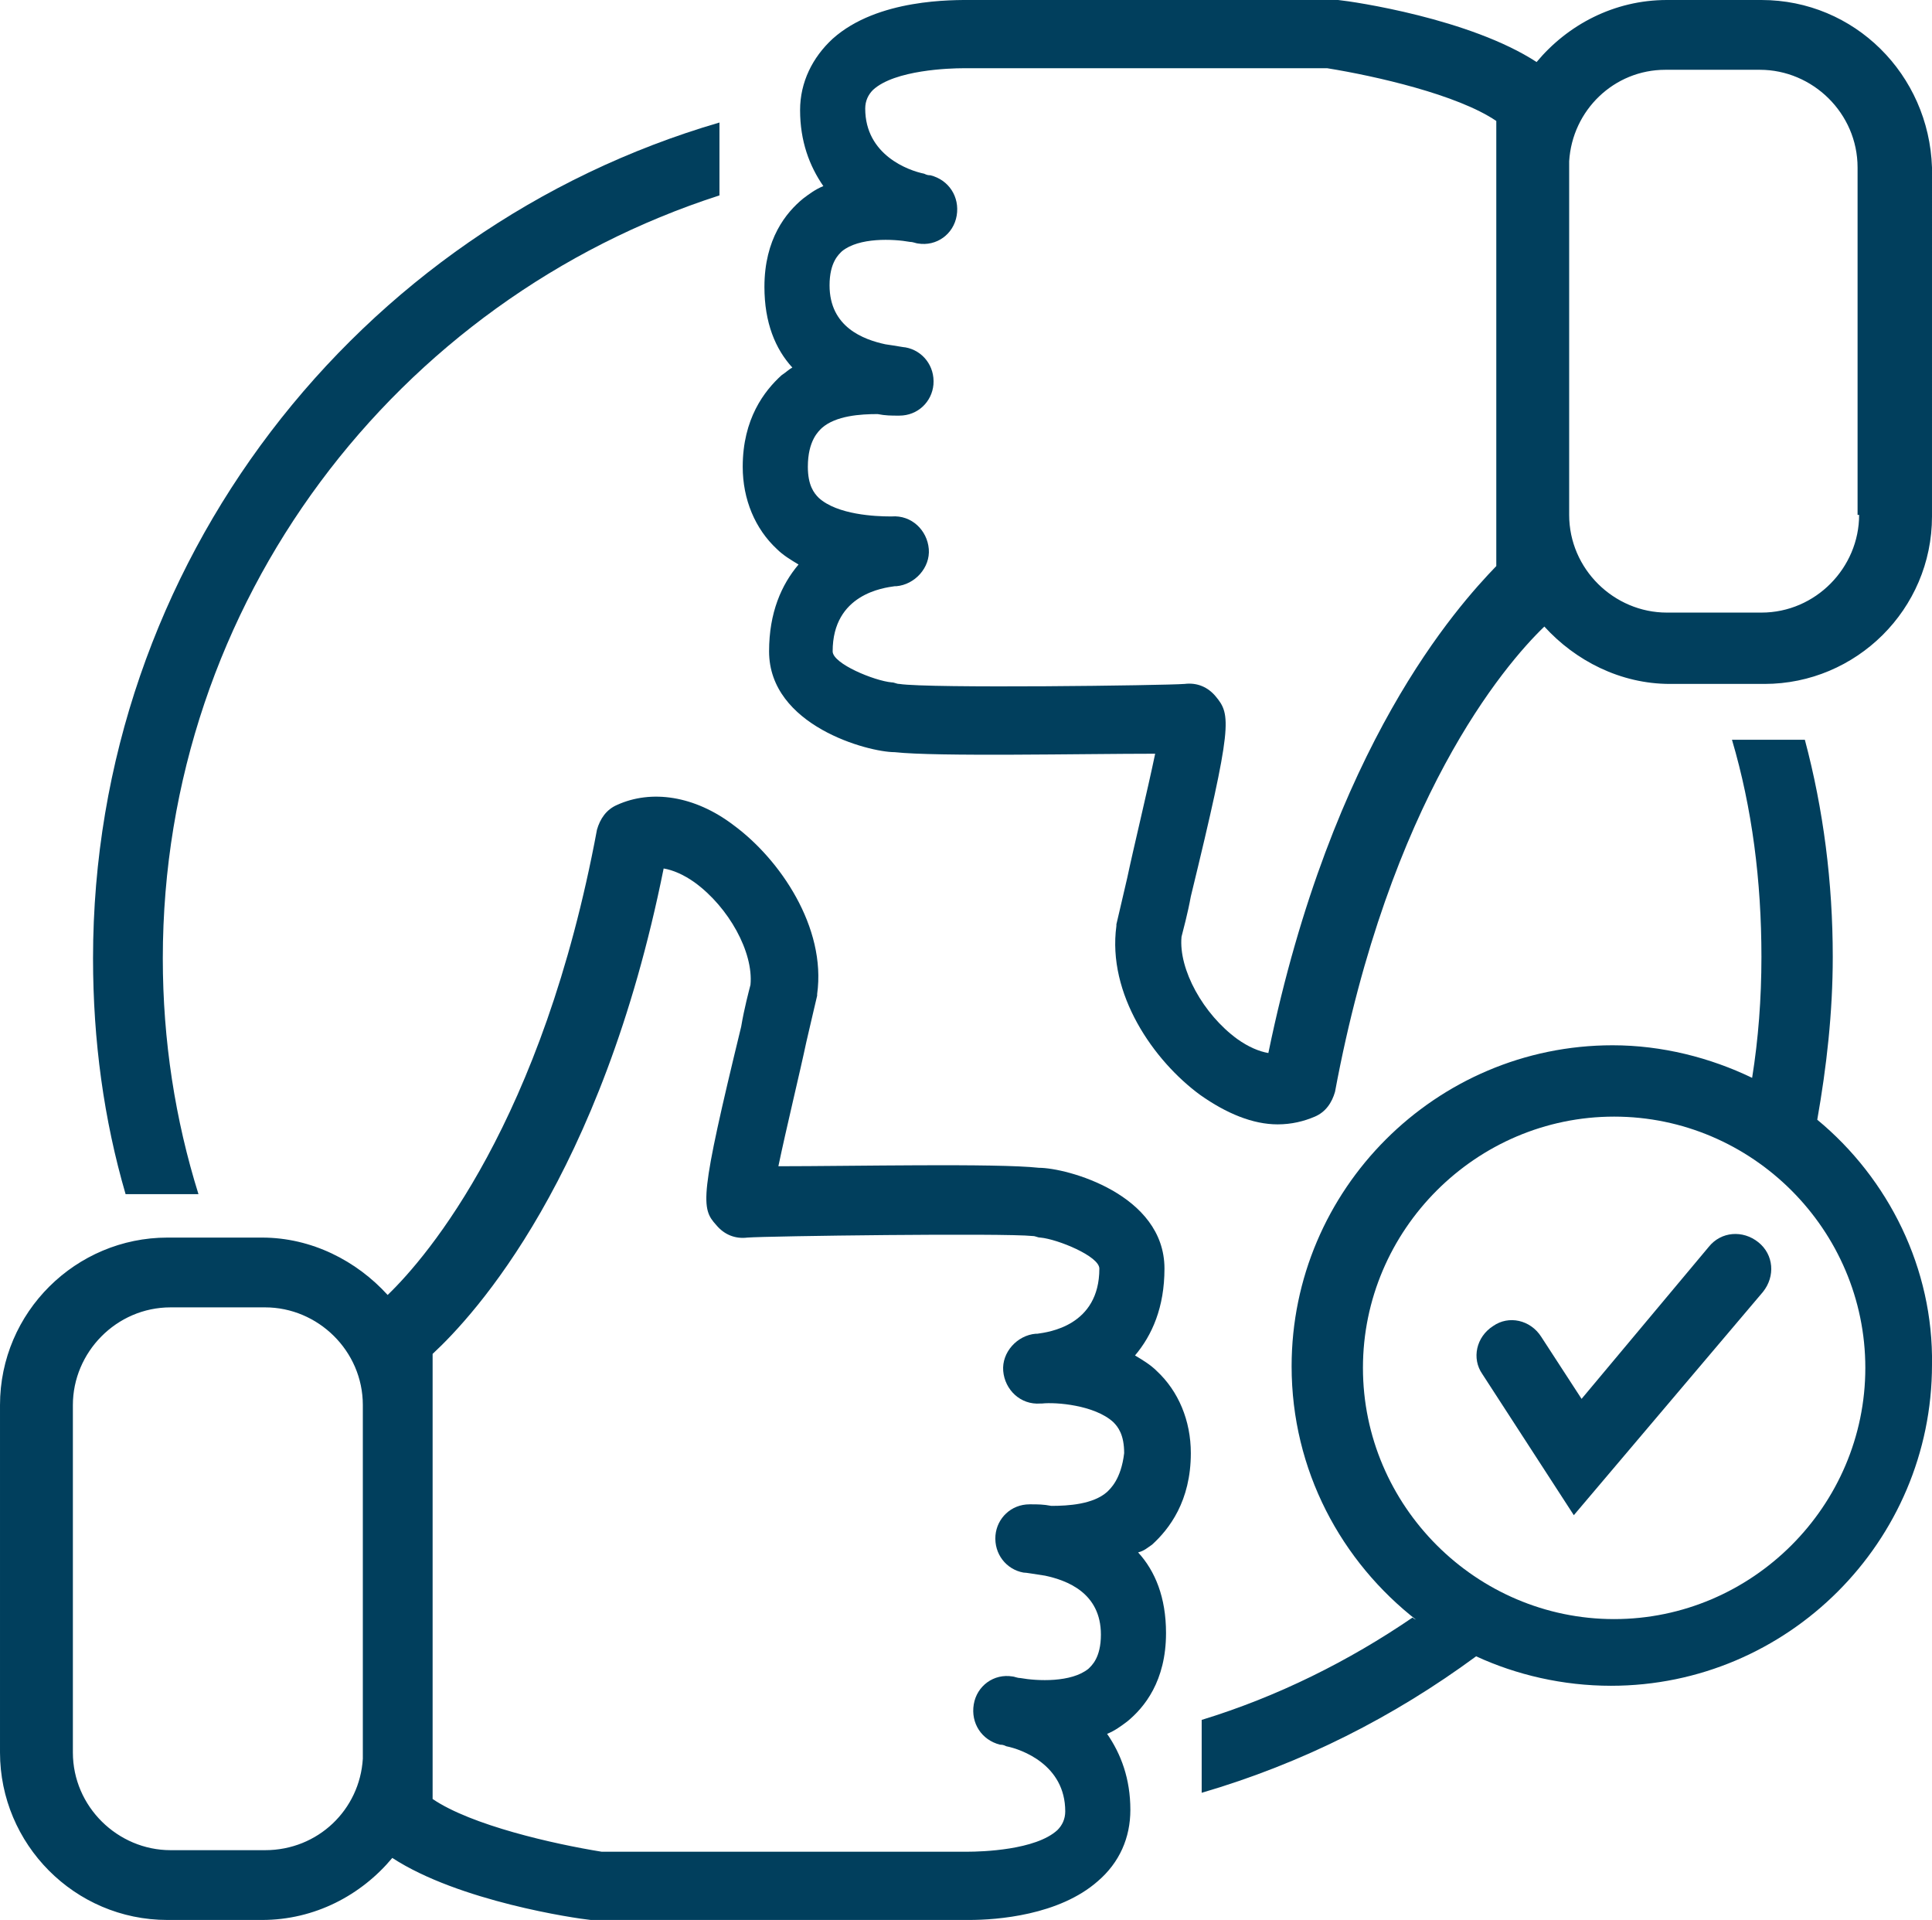
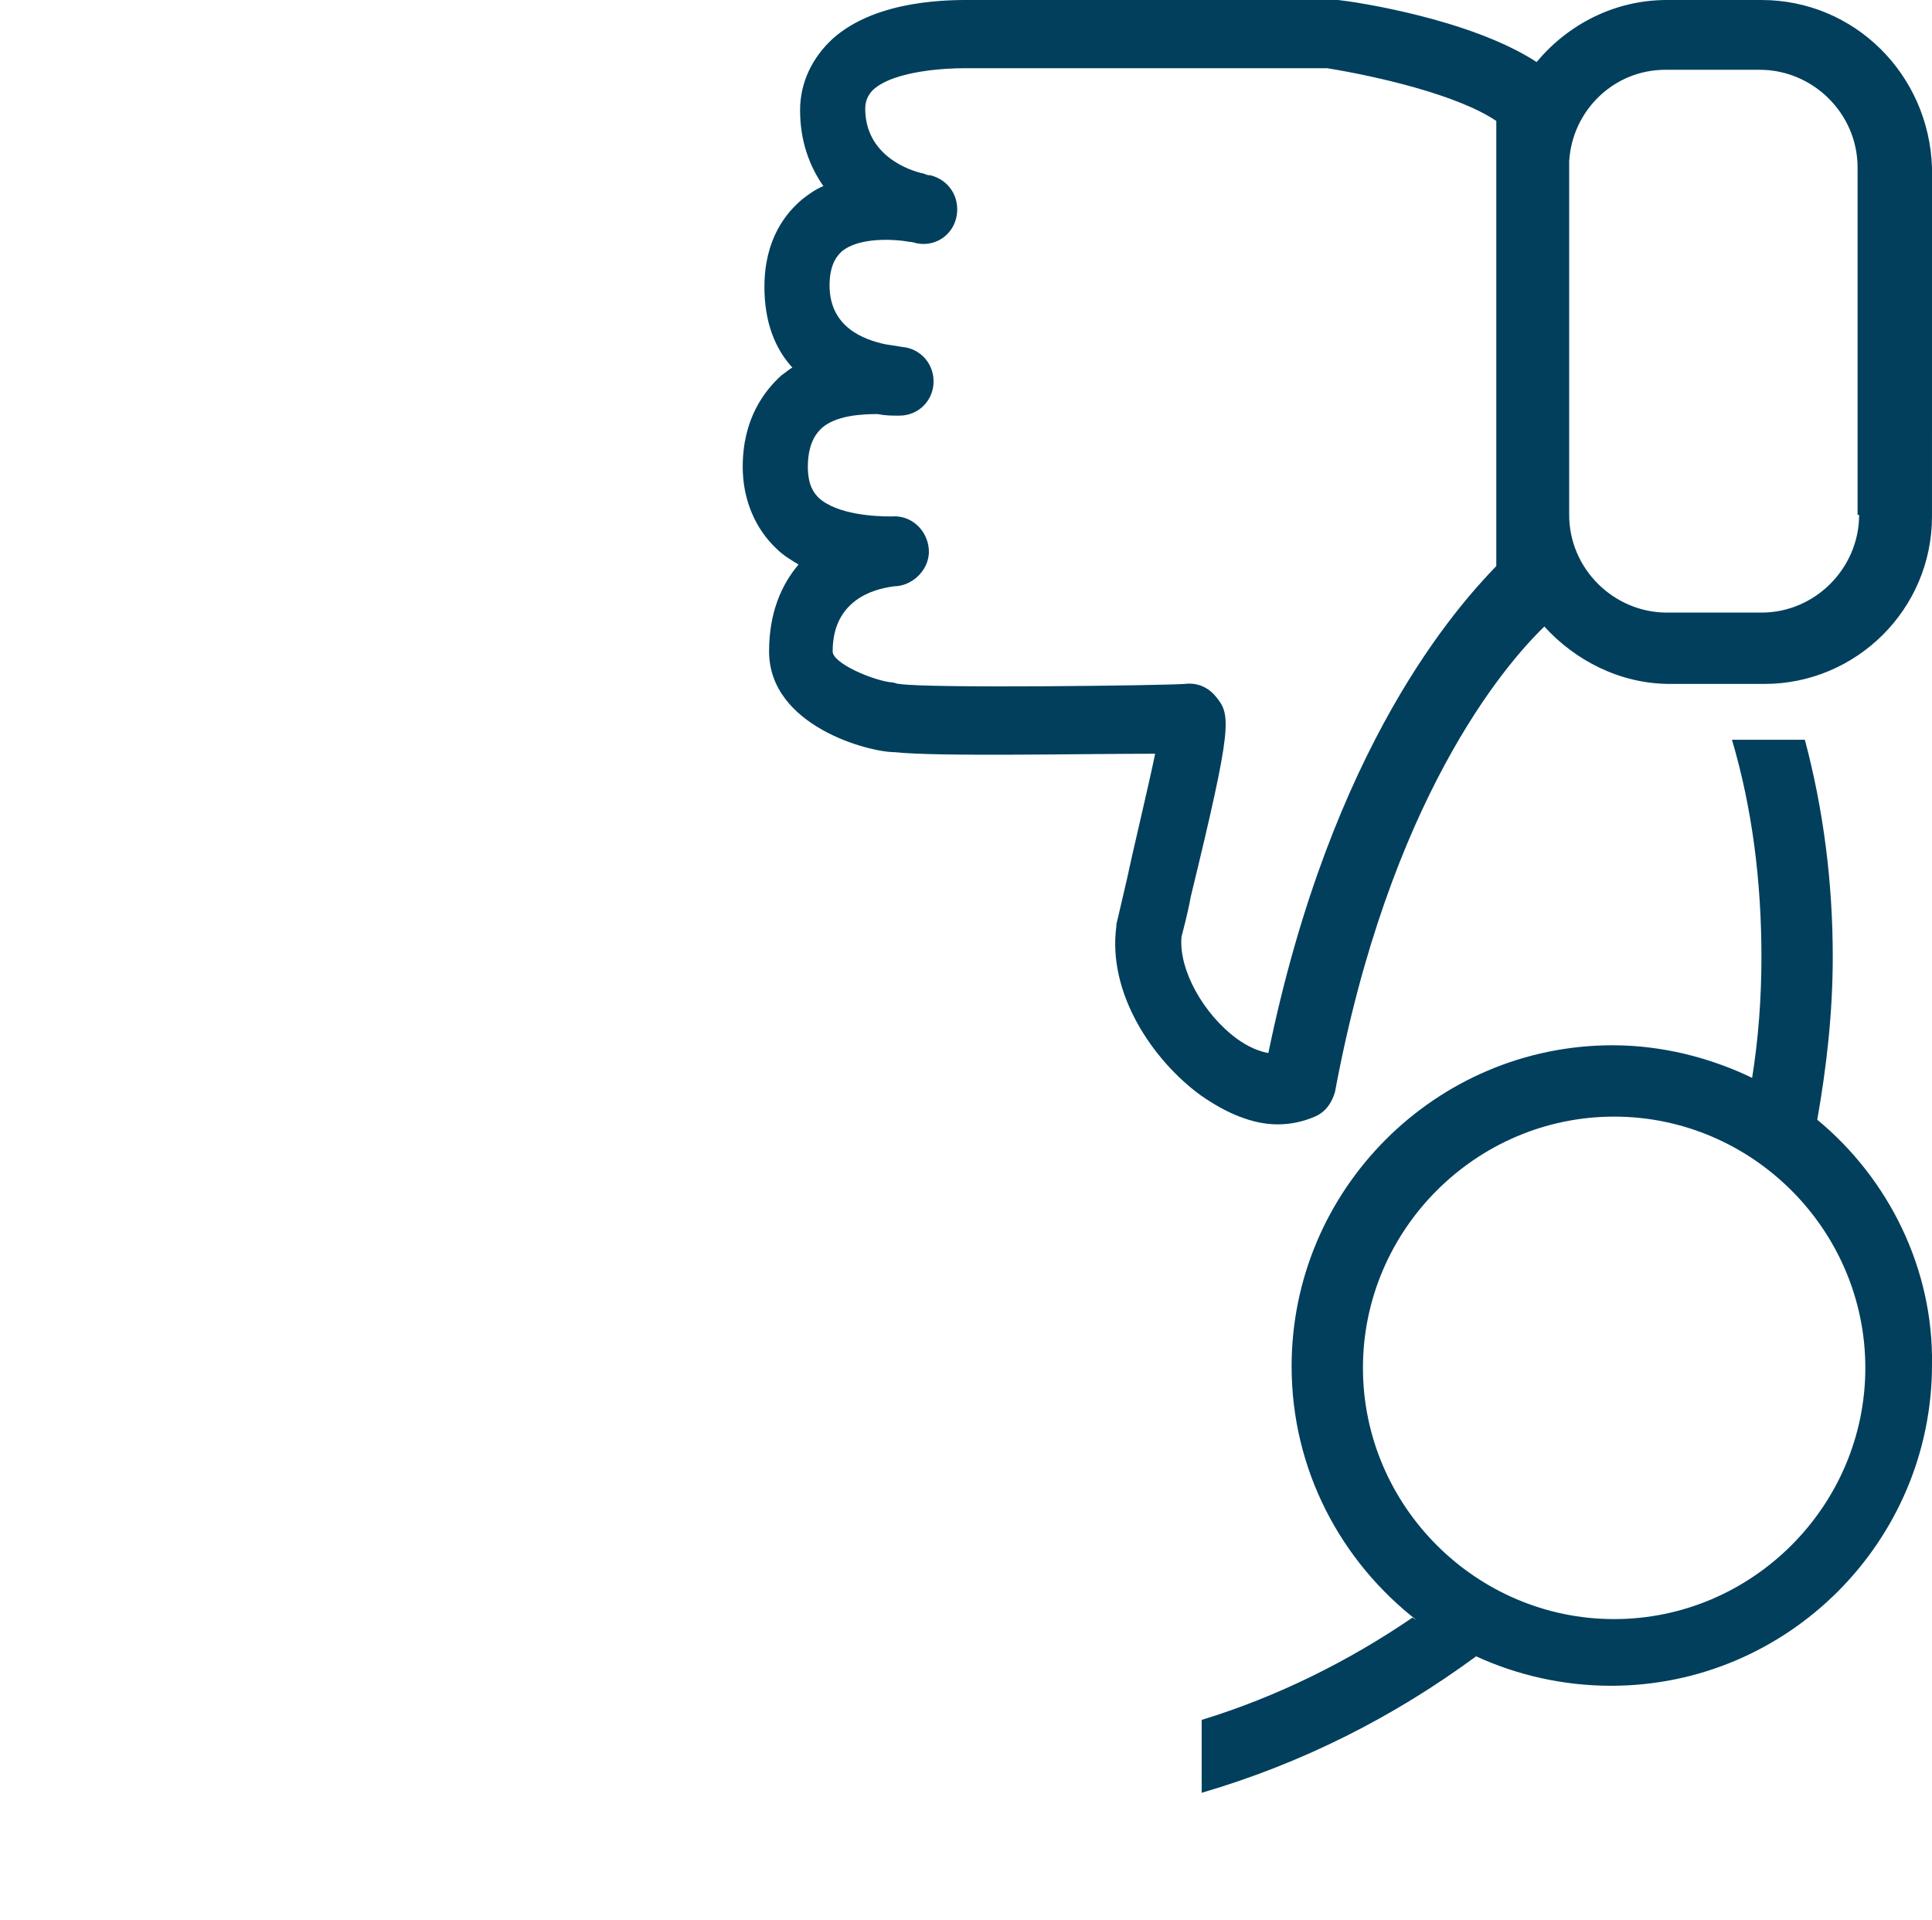
<svg xmlns="http://www.w3.org/2000/svg" id="uuid-9306778e-4f6c-47f0-8928-37ac47bd7833" data-name="Ebene 2" viewBox="0 0 124.6 123.8">
  <defs>
    <style>
      .uuid-1fb4cfaa-10c6-4a06-a295-feaecab710e8 {
        fill: #013f5d;
        stroke-width: 0px;
      }
    </style>
  </defs>
  <g id="uuid-59f38a17-fa53-4784-b983-12dc11425956" data-name="ENV_Lob_Kritik">
    <g id="uuid-f7517ebf-d19b-45a6-9376-78bd2f1ffe9b" data-name="Icon_Blue Outline">
-       <path class="uuid-1fb4cfaa-10c6-4a06-a295-feaecab710e8" d="M12.8,77c-1.5-4.8-2.3-9.9-2.3-15.2,0-23,15.1-42.5,35.9-49.2v-4.7C23.1,14.7,6,36.3,6,61.8c0,5.3.7,10.4,2.1,15.2h4.7Z" />
-       <path class="uuid-1fb4cfaa-10c6-4a06-a295-feaecab710e8" d="M74.3,99.6c1.1-1,2.5-2.8,2.5-5.9,0-2.1-.8-4-2.2-5.3-.4-.4-.9-.7-1.4-1,1.1-1.3,1.9-3.1,1.9-5.6,0-4.8-6.3-6.5-8.1-6.5-2.7-.3-12.1-.1-16.8-.1.5-2.4,1.4-6.1,1.8-8,.4-1.7.6-2.6.7-3v-.1c.6-4.3-2.4-8.7-5.4-10.9-2.5-1.9-5.3-2.3-7.5-1.3-.7.3-1.1.9-1.3,1.6-3.5,18.8-10.9,27.5-13.5,30-2-2.2-4.9-3.7-8.1-3.7h-6.1c-5.9,0-10.8,4.8-10.8,10.8v22.4c0,5.9,4.8,10.8,10.8,10.8h6.1c3.4,0,6.4-1.6,8.4-4,4.3,2.8,11.8,3.9,12.8,4h24.4c1.8,0,5.8-.3,8.3-2.5,1.4-1.2,2.1-2.8,2.1-4.6,0-2-.6-3.6-1.5-4.9.5-.2.9-.5,1.3-.8,1.1-.9,2.5-2.6,2.5-5.7,0-2.3-.7-4-1.8-5.2.4-.1.6-.3.9-.5ZM17.1,119.3h-6.1c-3.4,0-6.3-2.8-6.3-6.3v-22.4c0-3.4,2.8-6.3,6.3-6.3h6.1c3.4,0,6.3,2.8,6.3,6.3v22.8c-.2,3.3-2.9,5.9-6.3,5.9ZM71.4,96.2c-.9.8-2.5.9-3.6.9-.5-.1-.9-.1-1.3-.1h-.1c-1.2,0-2.1.9-2.2,2-.1,1.2.7,2.2,1.8,2.4.2,0,.7.1,1.4.2,1.4.3,3.6,1.1,3.6,3.8,0,1.5-.6,2-.8,2.2-1.1.9-3.3.8-4.4.6-.2,0-.4-.1-.5-.1-1.2-.2-2.3.6-2.5,1.8-.2,1.2.5,2.3,1.7,2.6.1,0,.2,0,.4.1,1,.2,3.8,1.2,3.8,4.2,0,.5-.2.9-.5,1.2-1.4,1.3-4.9,1.4-5.8,1.4h-23.6c-3.1-.5-8.4-1.7-10.9-3.4v-28.7c2.7-2.5,10.9-11.4,14.9-31.3.6.1,1.3.4,2,.9,2.2,1.6,3.8,4.5,3.6,6.6-.1.4-.4,1.5-.6,2.7-2.7,11.1-2.6,11.7-1.6,12.8.5.6,1.2.9,2,.8,1.3-.1,16.5-.3,18.4-.1.2,0,.3.1.5.1,1.1.1,3.8,1.2,3.8,2,0,3.7-3.3,4.1-4,4.2h-.1c-1.2.1-2.2,1.2-2.1,2.4.1,1.2,1.1,2.2,2.4,2.1h.1c.9-.1,3.4.1,4.6,1.2.3.3.7.8.7,2-.2,1.7-.9,2.3-1.1,2.5Z" />
      <path class="uuid-1fb4cfaa-10c6-4a06-a295-feaecab710e8" d="M113.6,0h-6.1c-3.4,0-6.4,1.6-8.4,4C94.8,1.2,87.3.1,86.3,0h-23.6c-1.2,0-6.1-.1-9,2.5-1.3,1.2-2.1,2.8-2.1,4.6,0,2,.6,3.6,1.5,4.9-.5.2-.9.5-1.3.8-1.1.9-2.5,2.6-2.5,5.7,0,2.3.7,4,1.8,5.2-.2.1-.4.3-.7.5-1.1,1-2.5,2.8-2.5,5.9,0,2.1.8,4,2.2,5.3.4.4.9.7,1.4,1-1.1,1.3-1.9,3.1-1.9,5.6,0,4.8,6.4,6.5,8.1,6.5,2.7.3,12.1.1,16.8.1-.5,2.4-1.4,6.1-1.8,8-.4,1.7-.6,2.6-.7,3v.1c-.6,4.4,2.4,8.7,5.4,10.9,1.7,1.2,3.4,1.9,5,1.9.9,0,1.7-.2,2.4-.5.7-.3,1.1-.9,1.3-1.6,3.5-18.8,10.9-27.5,13.5-30,2,2.2,4.9,3.7,8.1,3.7h6.1c5.9,0,10.8-4.8,10.8-10.8V10.8C124.4,4.8,119.6,0,113.6,0ZM81.8,67.9c-.6-.1-1.3-.4-2-.9-2.2-1.6-3.8-4.5-3.6-6.6.1-.4.4-1.5.6-2.6,2.7-11.1,2.6-11.7,1.6-12.9-.5-.6-1.2-.9-2-.8-1.3.1-16.5.3-18.4,0-.2,0-.3-.1-.5-.1-1.1-.1-3.8-1.2-3.8-2,0-3.7,3.3-4.1,4-4.2h.1c1.2-.1,2.2-1.2,2.1-2.4s-1.1-2.2-2.4-2.1h-.1c-.9,0-3.4-.1-4.6-1.2-.3-.3-.7-.8-.7-2,0-1.7.7-2.3.9-2.5.9-.8,2.5-.9,3.6-.9.5.1.9.1,1.3.1h.1c1.2,0,2.1-.9,2.2-2,.1-1.2-.7-2.2-1.8-2.4-.1,0-.6-.1-1.3-.2-1.4-.3-3.6-1.1-3.6-3.8,0-1.5.6-2,.8-2.2,1.1-.9,3.3-.8,4.4-.6.2,0,.4.1.5.1,1.2.2,2.3-.6,2.5-1.8s-.5-2.3-1.7-2.6c-.1,0-.2,0-.4-.1-1-.2-3.8-1.2-3.8-4.2,0-.5.2-.9.5-1.2,1.4-1.3,5-1.4,5.8-1.4h23.5c3.1.5,8.4,1.7,10.9,3.4v28.7c-2.5,2.6-10.6,11.5-14.7,31.4ZM119.9,33.2c0,3.4-2.8,6.3-6.3,6.3h-6.1c-3.4,0-6.3-2.8-6.3-6.3V10.4c.2-3.3,2.9-5.9,6.2-5.9h6.1c3.4,0,6.3,2.8,6.3,6.3v22.4h.1Z" />
-       <path class="uuid-1fb4cfaa-10c6-4a06-a295-feaecab710e8" d="M101.5,97.7l-5.9-9.1c-.7-1-.4-2.4.7-3.1,1-.7,2.4-.4,3.1.7l2.6,4,8.2-9.8c.8-1,2.2-1.1,3.2-.3,1,.8,1.1,2.2.3,3.2l-12.2,14.4Z" />
      <path class="uuid-1fb4cfaa-10c6-4a06-a295-feaecab710e8" d="M117.2,72.2h0c.6-3.4,1-6.9,1-10.5,0-4.8-.6-9.5-1.8-14h-4.7c1.3,4.4,1.9,9.1,1.9,14,0,2.7-.2,5.3-.6,7.8-2.7-1.3-5.8-2.1-9-2.1-11.4,0-20.7,9.3-20.7,20.7,0,6.7,3.2,12.6,8.1,16.4-.1-.1-.2-.1-.3-.2-4.1,2.8-8.7,5.1-13.6,6.6v4.7c6.5-1.9,12.4-4.9,17.7-8.8,2.6,1.2,5.6,1.9,8.7,1.9,11.4,0,20.7-9.3,20.7-20.7.1-6.2-2.8-12-7.4-15.8ZM104.1,104.4c-8.9,0-16.2-7.3-16.2-16.2s7.3-16.2,16.2-16.2,16.2,7.3,16.2,16.2-7.3,16.2-16.2,16.2Z" />
    </g>
  </g>
</svg>